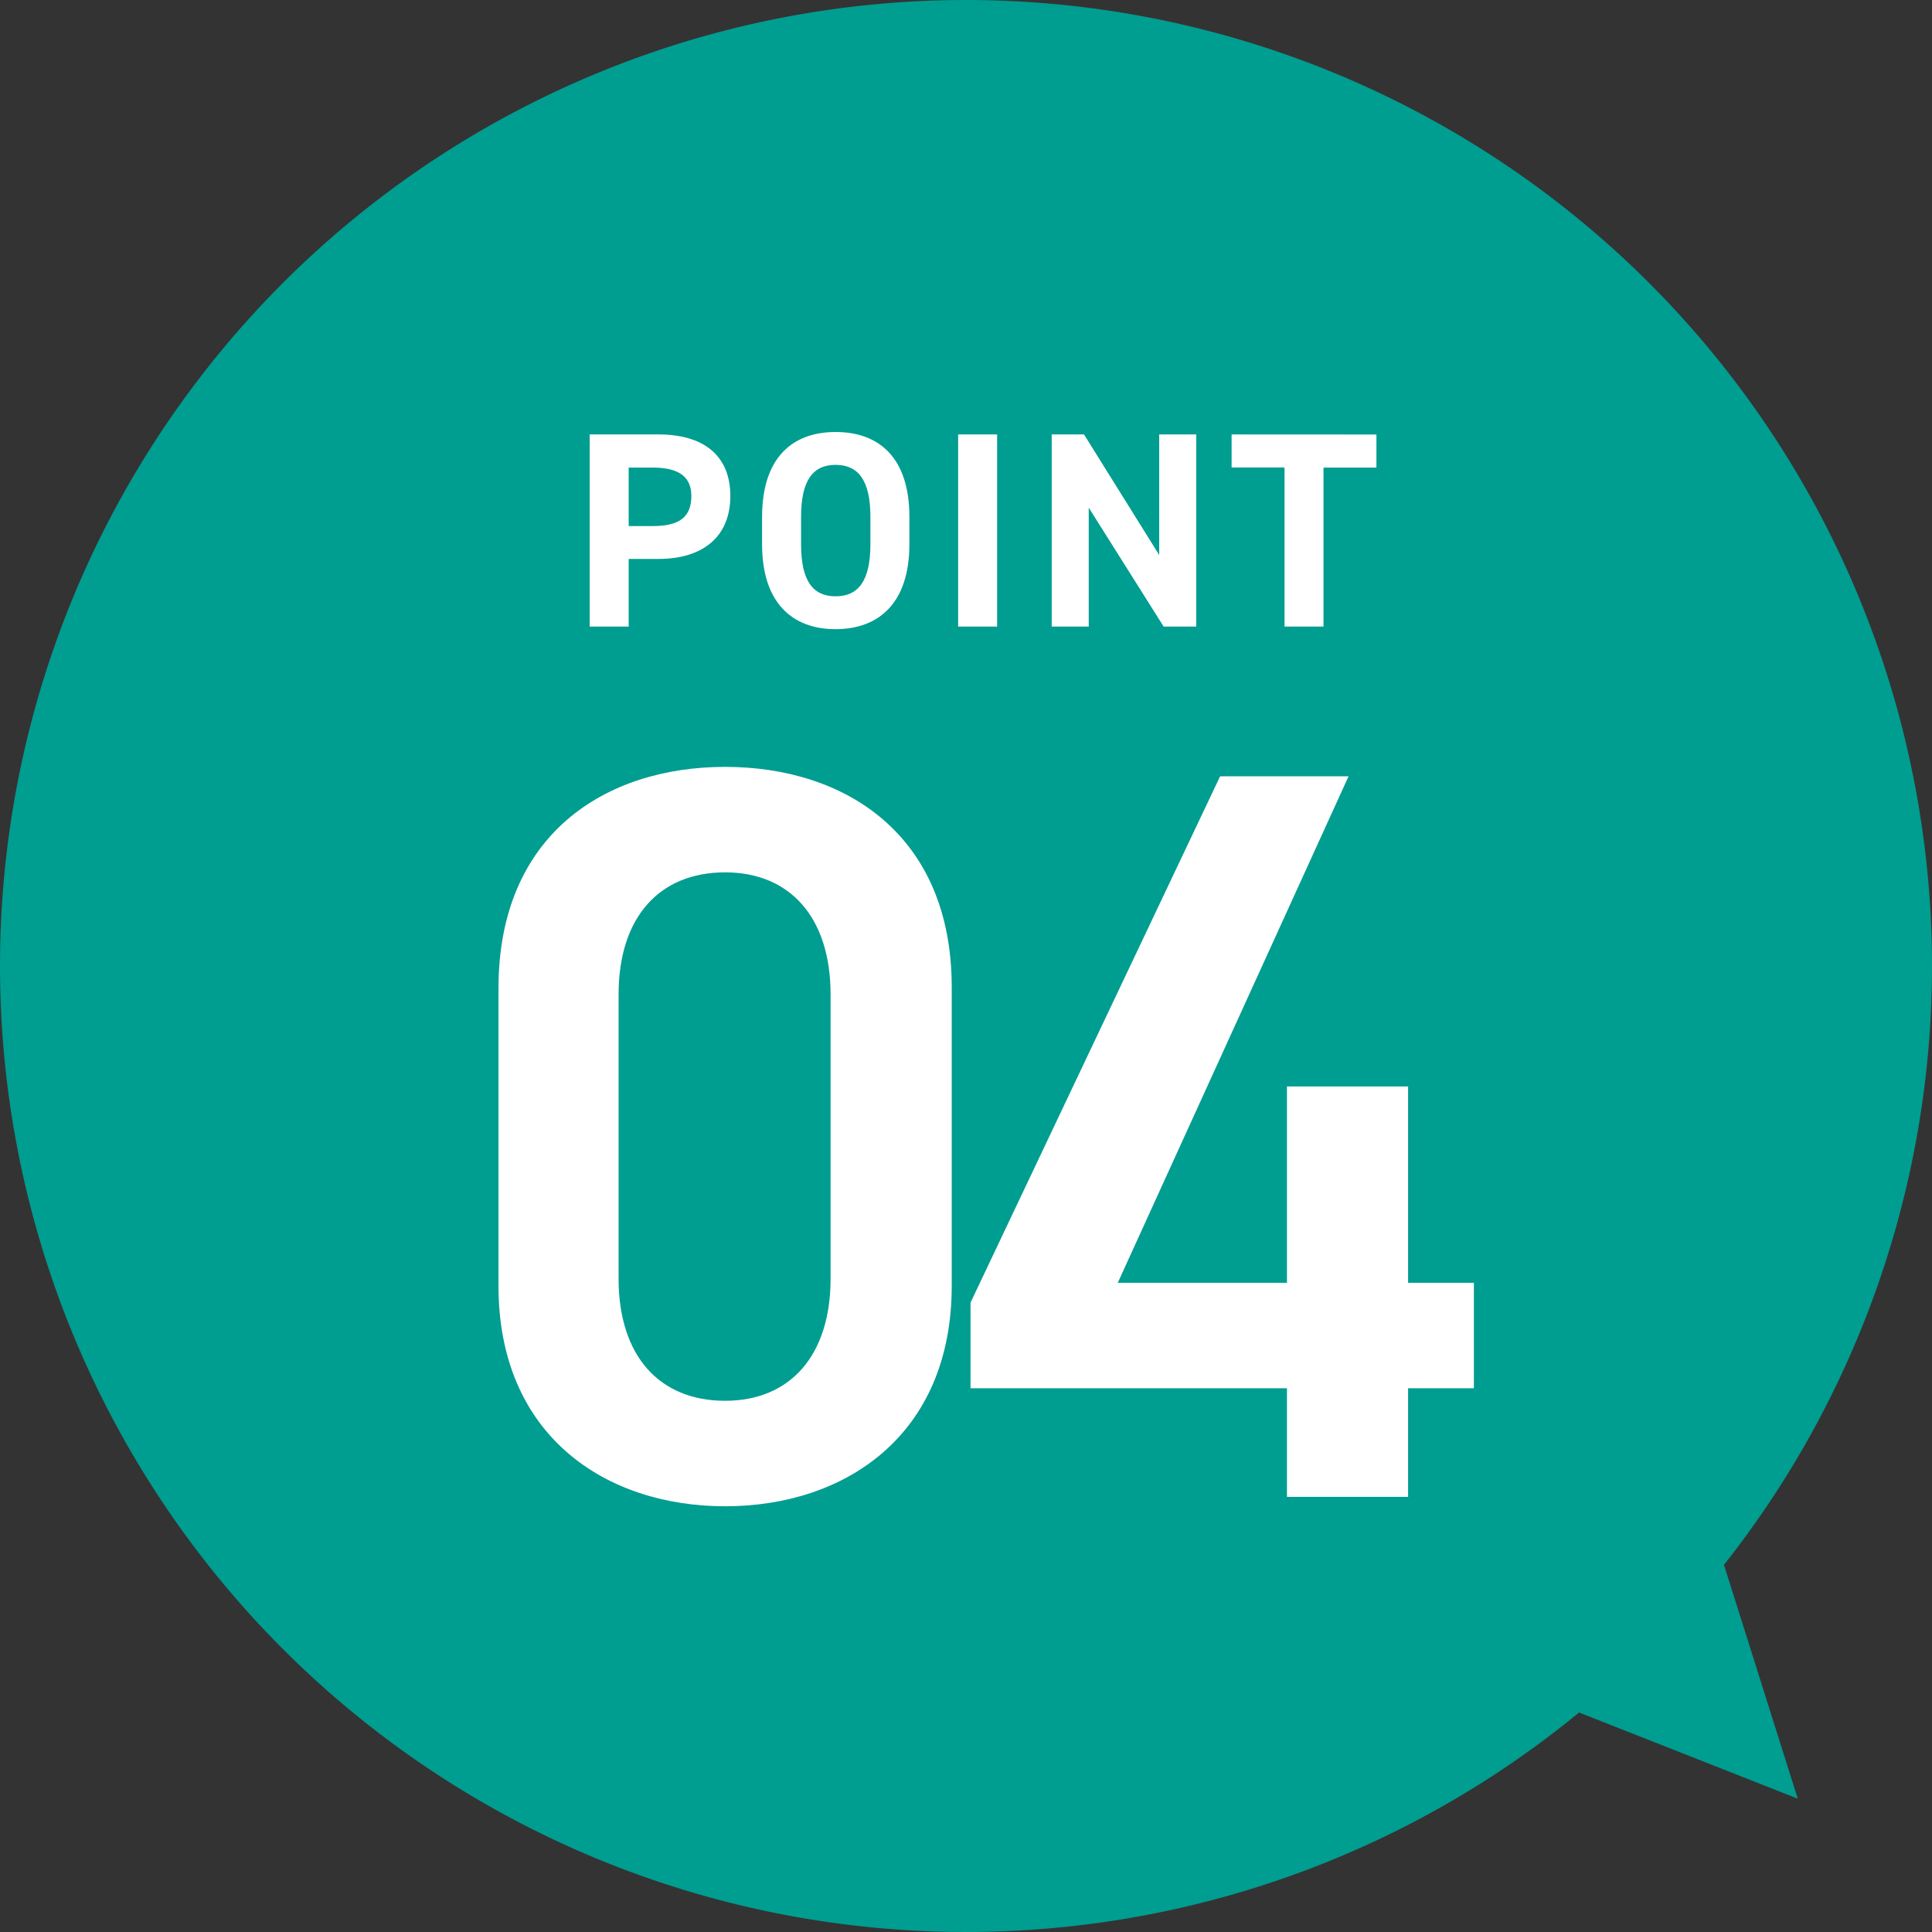
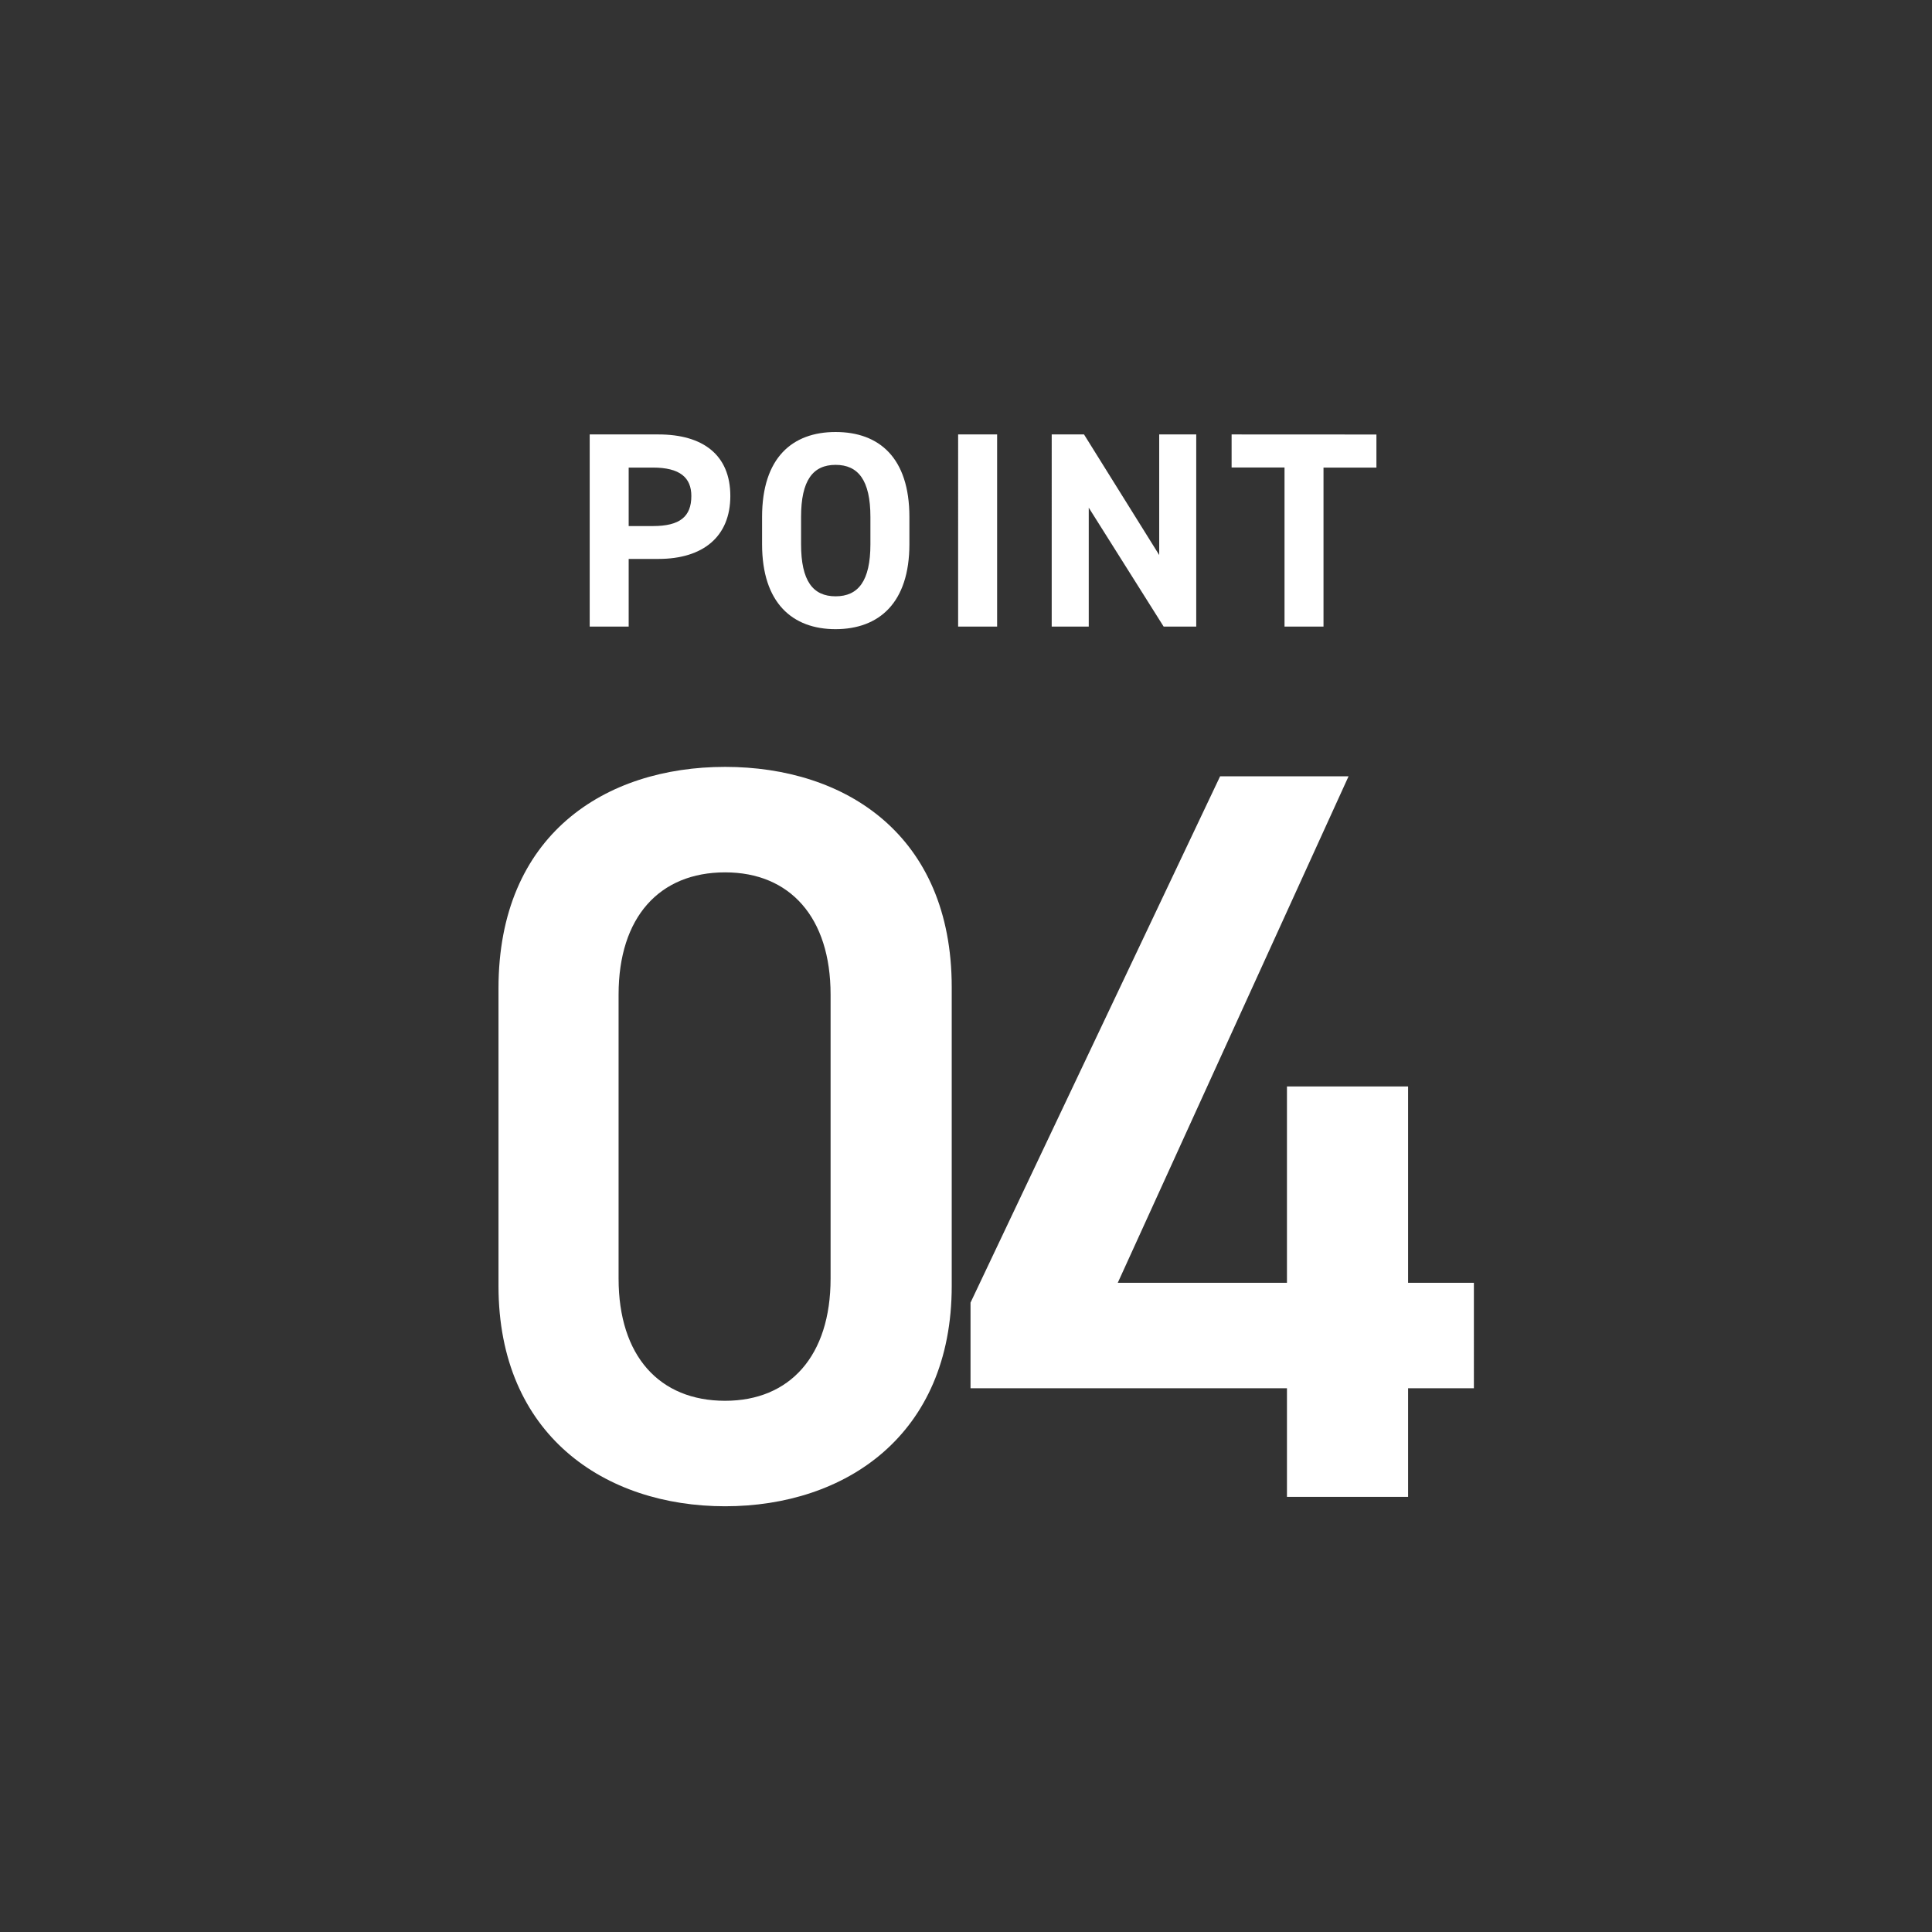
<svg xmlns="http://www.w3.org/2000/svg" width="111" height="111">
  <rect width="100%" height="100%" fill="#333333" stroke="none" />
-   <path fill="#009d91" d="M55.5 0A55.5 55.5 0 1 1 0 55.5 55.5 55.5 0 0 1 55.5 0" />
  <path fill="#fff" d="M54.68 73.88V56.72c0-8.76-6.12-12.66-13.02-12.66s-13.02 3.9-13.02 12.72v17.1c0 8.58 6.12 12.66 13.02 12.66s13.02-4.08 13.02-12.66m-6.96-16.74v16.32c0 4.44-2.34 7.02-6.06 7.02-3.78 0-6.12-2.58-6.12-7.02V57.14c0-4.44 2.34-7.02 6.12-7.02 3.72 0 6.06 2.58 6.06 7.02M70.1 44.6 55.76 74.84v4.92h18.18V86h6.96v-6.24h3.78V73.7H80.9V62.42h-6.96V73.7h-9.72l13.26-29.1ZM37.832 32.112c2.56 0 4.128-1.28 4.128-3.616 0-2.368-1.584-3.536-4.128-3.536H33.88V36h2.24v-3.888Zm-1.712-1.888v-3.36h1.392c1.552 0 2.208.576 2.208 1.632 0 1.184-.656 1.728-2.208 1.728Zm16.128 1.04V29.7c0-3.408-1.744-4.88-4.24-4.88-2.48 0-4.224 1.472-4.224 4.88v1.568c0 3.376 1.744 4.88 4.224 4.88 2.492-.004 4.24-1.508 4.24-4.884M46.024 29.7c0-2.112.688-2.992 1.984-2.992s2 .88 2 2.992v1.568c0 2.112-.7 2.992-2 2.992s-1.984-.88-1.984-2.992Zm11.264-4.74h-2.24V36h2.24Zm9.312 0v6.928l-4.32-6.928h-1.856V36h2.128v-6.832L66.856 36h1.872V24.96Zm4.16 0v1.9h3.04V36h2.24v-9.136h3.04v-1.9Z" />
-   <path fill="#009d91" d="M103.288 103.341 88.515 97.52l9.995-9.32Z" />
</svg>